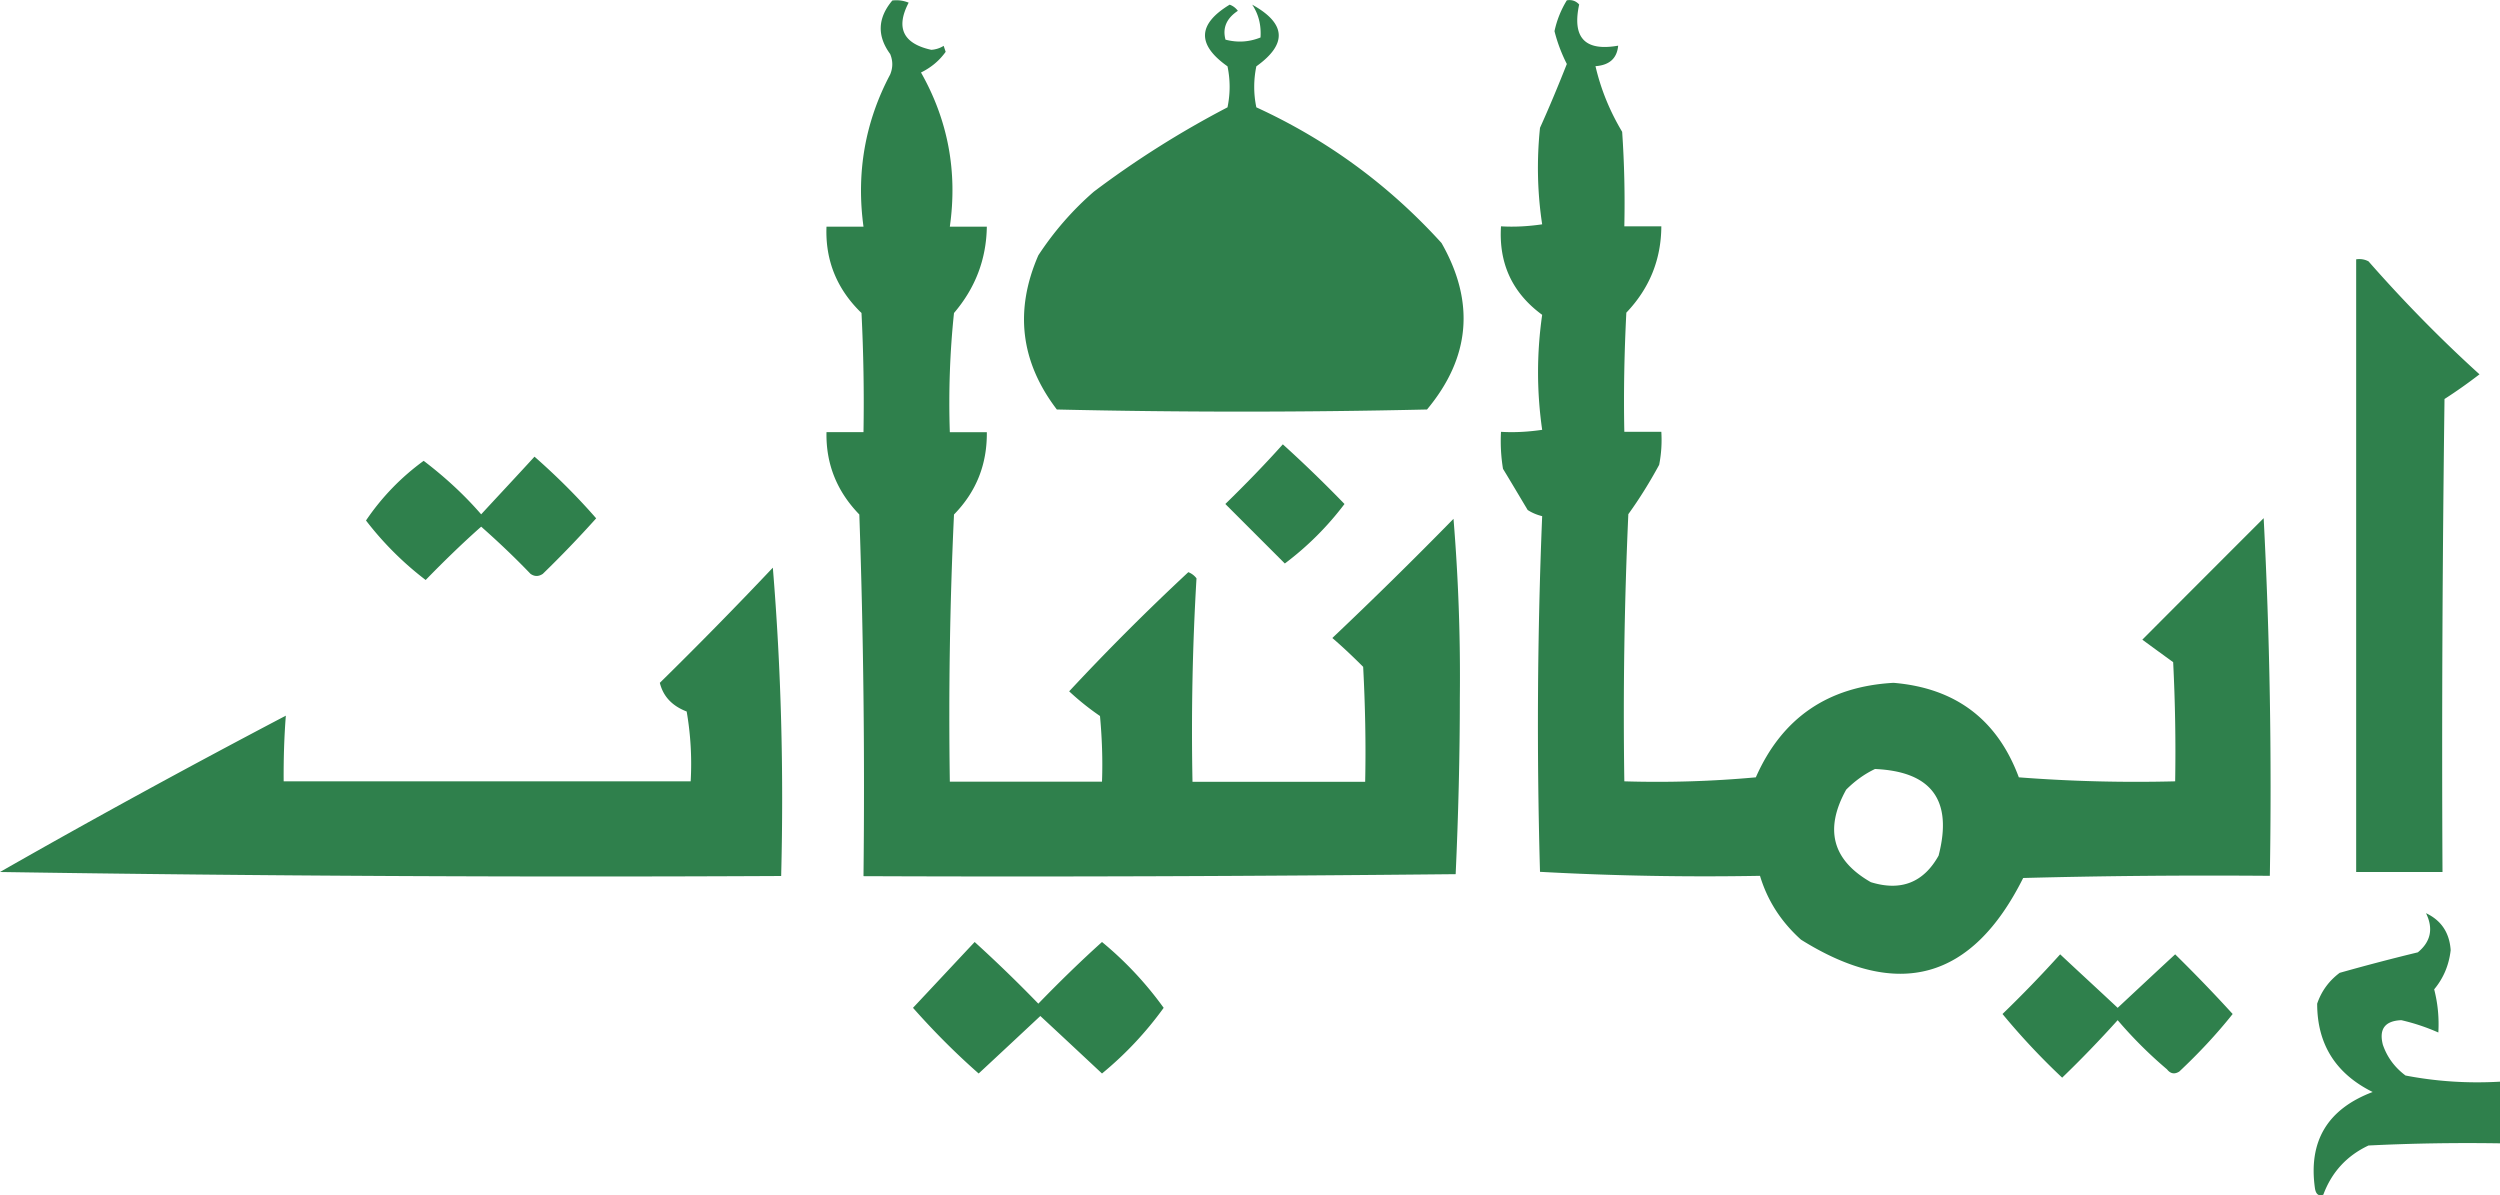
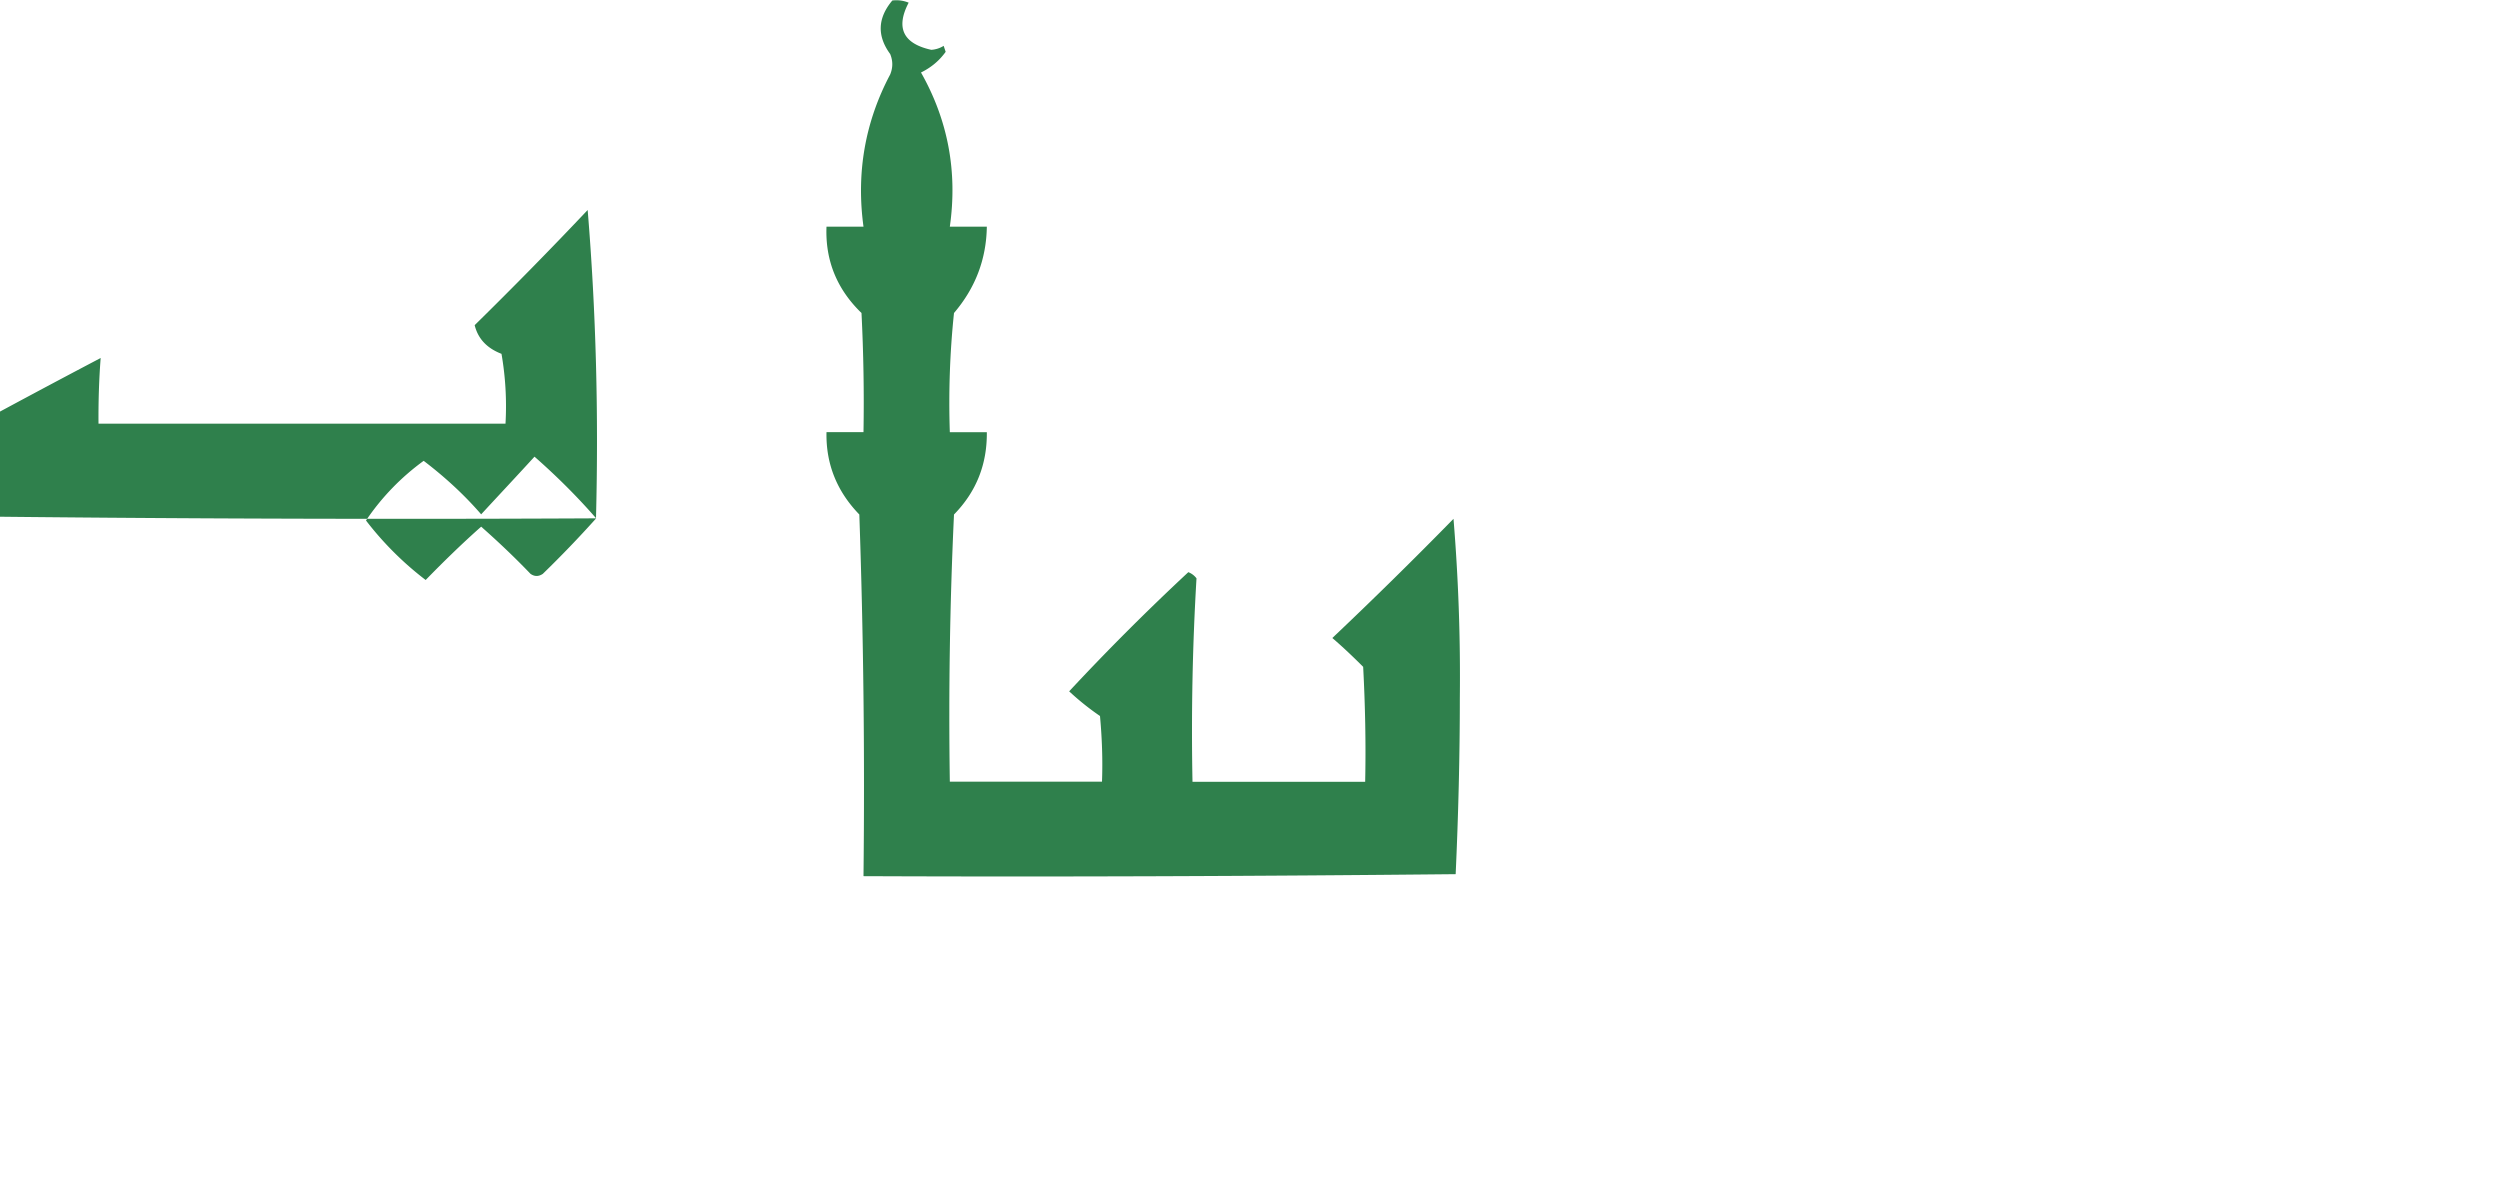
<svg xmlns="http://www.w3.org/2000/svg" id="Layer_2" data-name="Layer 2" viewBox="0 0 150 71.72">
  <defs>
    <style>.cls-2{fill:#2f804c;fill-rule:evenodd;stroke-width:0}</style>
  </defs>
  <g id="Layer_1-2" data-name="Layer 1" style="isolation:isolate">
-     <path d="M146.67 23.95c-.12 9.46-.17 18.92-.12 28.37h-5.18V15.56c.26-.04.51 0 .74.12 2.09 2.38 4.31 4.65 6.66 6.78-.68.52-1.38 1.02-2.1 1.48zM150 64.9v3.7c-2.64-.04-5.27 0-7.89.13-1.3.61-2.21 1.6-2.71 2.95-.27.11-.44-.02-.5-.36-.41-2.84.74-4.77 3.46-5.8-2.22-1.1-3.33-2.87-3.33-5.3.26-.76.71-1.37 1.35-1.85 1.56-.44 3.12-.85 4.69-1.23.78-.64.94-1.43.49-2.35.91.43 1.41 1.17 1.48 2.22-.1.89-.43 1.68-.99 2.35.22.85.3 1.71.25 2.59-.7-.31-1.44-.56-2.22-.74-.98.04-1.35.53-1.11 1.47.26.76.72 1.37 1.36 1.85 1.87.36 3.75.48 5.67.37zm-16.04-4.06c-.97 1.22-2.04 2.36-3.2 3.45-.28.18-.53.14-.74-.13a25.77 25.77 0 0 1-2.96-2.95 67.471 67.471 0 0 1-3.33 3.45 41.525 41.525 0 0 1-3.58-3.82c1.21-1.17 2.36-2.36 3.46-3.58 1.14 1.07 2.3 2.13 3.45 3.21 1.15-1.07 2.3-2.15 3.45-3.21 1.18 1.16 2.33 2.35 3.45 3.58zm1.85-29.74c-2.42 2.42-4.85 4.85-7.27 7.28.61.45 1.23.9 1.85 1.35.12 2.39.16 4.77.12 7.15-3.13.08-6.26 0-9.38-.24-1.29-3.47-3.8-5.36-7.52-5.67-3.94.22-6.69 2.11-8.26 5.67-2.63.24-5.26.32-7.89.24-.08-5.35 0-10.69.24-16.03.68-.94 1.29-1.93 1.85-2.96.13-.66.17-1.31.13-1.98h-2.22c-.05-2.38 0-4.77.12-7.15 1.4-1.47 2.09-3.2 2.1-5.18h-2.22c.04-1.89 0-3.78-.13-5.67-.74-1.24-1.28-2.55-1.6-3.94.84-.06 1.29-.47 1.36-1.23-1.99.35-2.77-.47-2.34-2.47-.2-.22-.45-.3-.74-.25-.35.57-.6 1.19-.74 1.85.17.68.42 1.34.74 1.97-.51 1.29-1.04 2.57-1.61 3.83-.2 1.95-.16 3.88.13 5.79-.82.12-1.65.17-2.47.12-.14 2.23.68 4 2.47 5.31-.33 2.3-.33 4.6 0 6.9-.82.12-1.65.17-2.47.12-.04.75 0 1.49.12 2.22.5.82.99 1.65 1.48 2.47.26.17.55.29.87.37-.29 7.09-.33 14.21-.13 21.34 4.38.24 8.79.32 13.2.24.45 1.5 1.28 2.77 2.46 3.83 5.83 3.65 10.27 2.42 13.33-3.7 4.93-.13 9.87-.17 14.8-.13.12-7.18 0-14.35-.37-21.46zm-19.49 20.23c-.9 1.62-2.26 2.16-4.07 1.6-2.31-1.32-2.8-3.17-1.48-5.55.53-.53 1.1-.94 1.73-1.24 3.4.15 4.67 1.88 3.82 5.18zm-46.5 9.14c-1.06 1.47-2.3 2.79-3.7 3.94-1.23-1.15-2.46-2.3-3.7-3.45-1.23 1.15-2.46 2.3-3.7 3.45-1.4-1.23-2.71-2.55-3.94-3.94 1.24-1.32 2.47-2.64 3.7-3.95 1.31 1.19 2.58 2.42 3.82 3.7 1.24-1.28 2.51-2.52 3.82-3.7a20.98 20.98 0 0 1 3.7 3.95zm15.79-35.9c-7.4.17-14.8.17-22.2 0-2.18-2.86-2.55-5.94-1.11-9.25.93-1.42 2.04-2.7 3.33-3.82 2.52-1.9 5.2-3.59 8.02-5.06.17-.82.17-1.64 0-2.46-1.84-1.3-1.8-2.53.13-3.7.19.07.36.19.49.37-.68.45-.93 1.03-.74 1.73.73.19 1.42.14 2.1-.13.05-.75-.12-1.41-.5-1.97 2.04 1.13 2.12 2.36.25 3.7-.17.82-.17 1.65 0 2.46 4.25 1.95 7.95 4.66 11.11 8.14 2.02 3.54 1.73 6.87-.87 9.99zm-4.94 5.67a18.073 18.073 0 0 1-3.58 3.57l-3.57-3.57c1.19-1.16 2.35-2.35 3.45-3.58 1.26 1.14 2.49 2.33 3.7 3.58z" class="cls-2" />
-     <path d="M87.59 41.84c0 3.55-.09 7.09-.25 10.61-11.85.12-23.68.17-35.53.12.08-7.24 0-14.47-.25-21.7-1.35-1.39-2.01-3.04-1.97-4.94h2.22c.04-2.38 0-4.77-.12-7.15-1.47-1.42-2.18-3.15-2.1-5.18h2.22c-.44-3.23.09-6.28 1.6-9.13.17-.41.17-.82 0-1.23-.79-1.08-.76-2.15.13-3.21.33-.04.66 0 .98.13-.79 1.51-.33 2.46 1.36 2.83.27-.02.52-.1.74-.24l.12.36c-.38.53-.87.94-1.48 1.24 1.62 2.86 2.2 5.95 1.73 9.25h2.22c-.03 1.96-.69 3.68-1.97 5.18-.25 2.38-.33 4.77-.25 7.15h2.22c.02 1.93-.63 3.57-1.97 4.94-.25 5.34-.33 10.68-.25 16.03h9.13c.05-1.31 0-2.63-.12-3.94-.66-.45-1.28-.95-1.85-1.48 2.3-2.47 4.68-4.85 7.15-7.15.2.08.36.2.49.37-.24 4.05-.32 8.12-.24 12.21h10.36c.05-2.3 0-4.61-.12-6.9-.6-.6-1.22-1.19-1.85-1.73 2.46-2.33 4.88-4.71 7.27-7.15.29 3.54.42 7.12.38 10.73zM35.77 31.1a66.443 66.443 0 0 1-3.2 3.33c-.25.17-.5.17-.74 0-.95-.99-1.94-1.93-2.96-2.83-1.13 1-2.24 2.08-3.33 3.2a19.211 19.211 0 0 1-3.58-3.57 14.35 14.35 0 0 1 3.46-3.58c1.26.96 2.42 2.02 3.45 3.21 1.07-1.16 2.15-2.31 3.2-3.46 1.31 1.15 2.55 2.38 3.7 3.7zm11.11 21.46c-15.63.08-31.25 0-46.88-.24 5.66-3.23 11.38-6.35 17.15-9.38-.1 1.29-.14 2.61-.13 3.94h24.42c.08-1.41 0-2.8-.24-4.19-.88-.34-1.41-.91-1.61-1.72 2.31-2.27 4.58-4.58 6.78-6.91.5 6.08.66 12.25.5 18.5z" class="cls-2" />
+     <path d="M87.59 41.84c0 3.55-.09 7.09-.25 10.61-11.85.12-23.68.17-35.53.12.08-7.24 0-14.47-.25-21.7-1.35-1.39-2.01-3.04-1.97-4.94h2.22c.04-2.38 0-4.77-.12-7.15-1.47-1.42-2.18-3.15-2.1-5.18h2.22c-.44-3.23.09-6.28 1.6-9.13.17-.41.17-.82 0-1.23-.79-1.08-.76-2.15.13-3.21.33-.04.66 0 .98.13-.79 1.51-.33 2.46 1.36 2.83.27-.02.52-.1.74-.24l.12.36c-.38.53-.87.94-1.48 1.24 1.62 2.86 2.2 5.95 1.73 9.25h2.22c-.03 1.96-.69 3.68-1.97 5.18-.25 2.38-.33 4.77-.25 7.15h2.22c.02 1.93-.63 3.57-1.97 4.94-.25 5.34-.33 10.68-.25 16.03h9.13c.05-1.31 0-2.63-.12-3.94-.66-.45-1.28-.95-1.85-1.48 2.3-2.47 4.68-4.85 7.15-7.15.2.08.36.2.49.37-.24 4.05-.32 8.12-.24 12.21h10.36c.05-2.3 0-4.61-.12-6.9-.6-.6-1.22-1.19-1.85-1.73 2.46-2.33 4.88-4.71 7.27-7.15.29 3.54.42 7.12.38 10.73zM35.77 31.1a66.443 66.443 0 0 1-3.2 3.33c-.25.17-.5.17-.74 0-.95-.99-1.94-1.93-2.96-2.83-1.13 1-2.24 2.08-3.33 3.2a19.211 19.211 0 0 1-3.58-3.57 14.35 14.35 0 0 1 3.46-3.58c1.26.96 2.42 2.02 3.45 3.21 1.07-1.16 2.15-2.31 3.2-3.46 1.31 1.15 2.55 2.38 3.7 3.7zc-15.63.08-31.25 0-46.88-.24 5.66-3.23 11.38-6.35 17.15-9.38-.1 1.29-.14 2.61-.13 3.94h24.42c.08-1.41 0-2.8-.24-4.19-.88-.34-1.41-.91-1.61-1.72 2.31-2.27 4.58-4.58 6.78-6.91.5 6.08.66 12.25.5 18.5z" class="cls-2" />
  </g>
</svg>